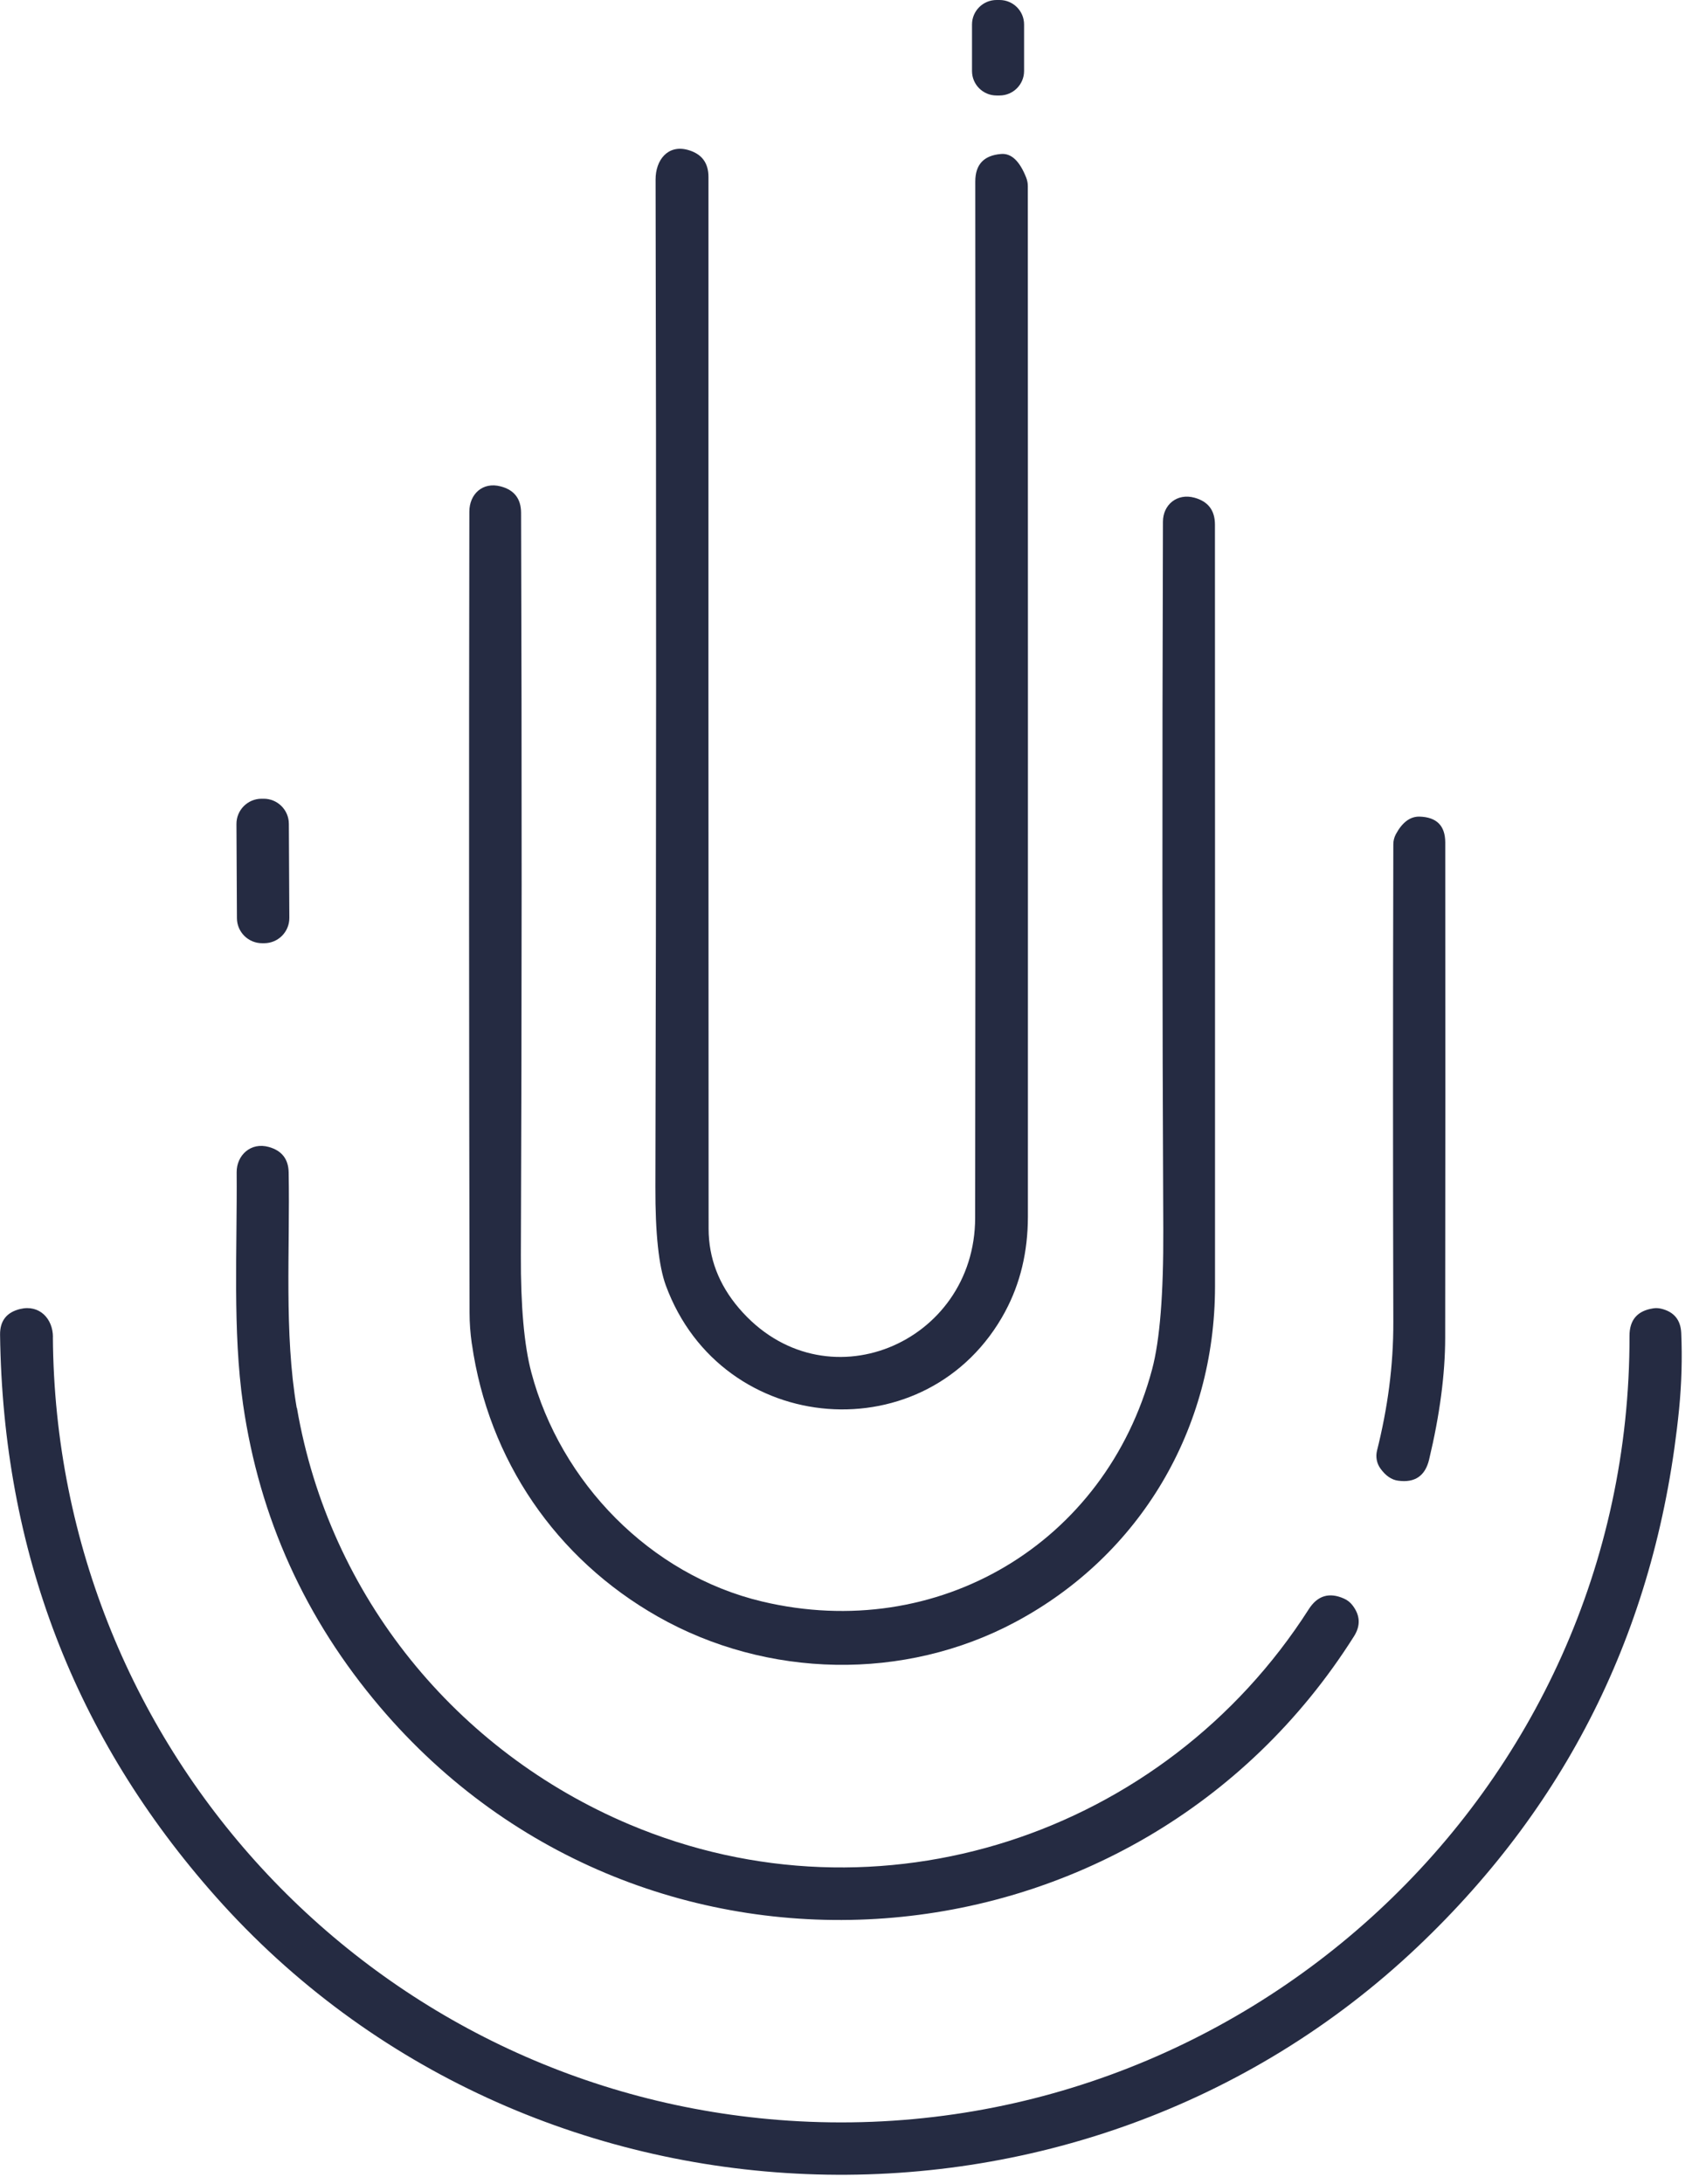
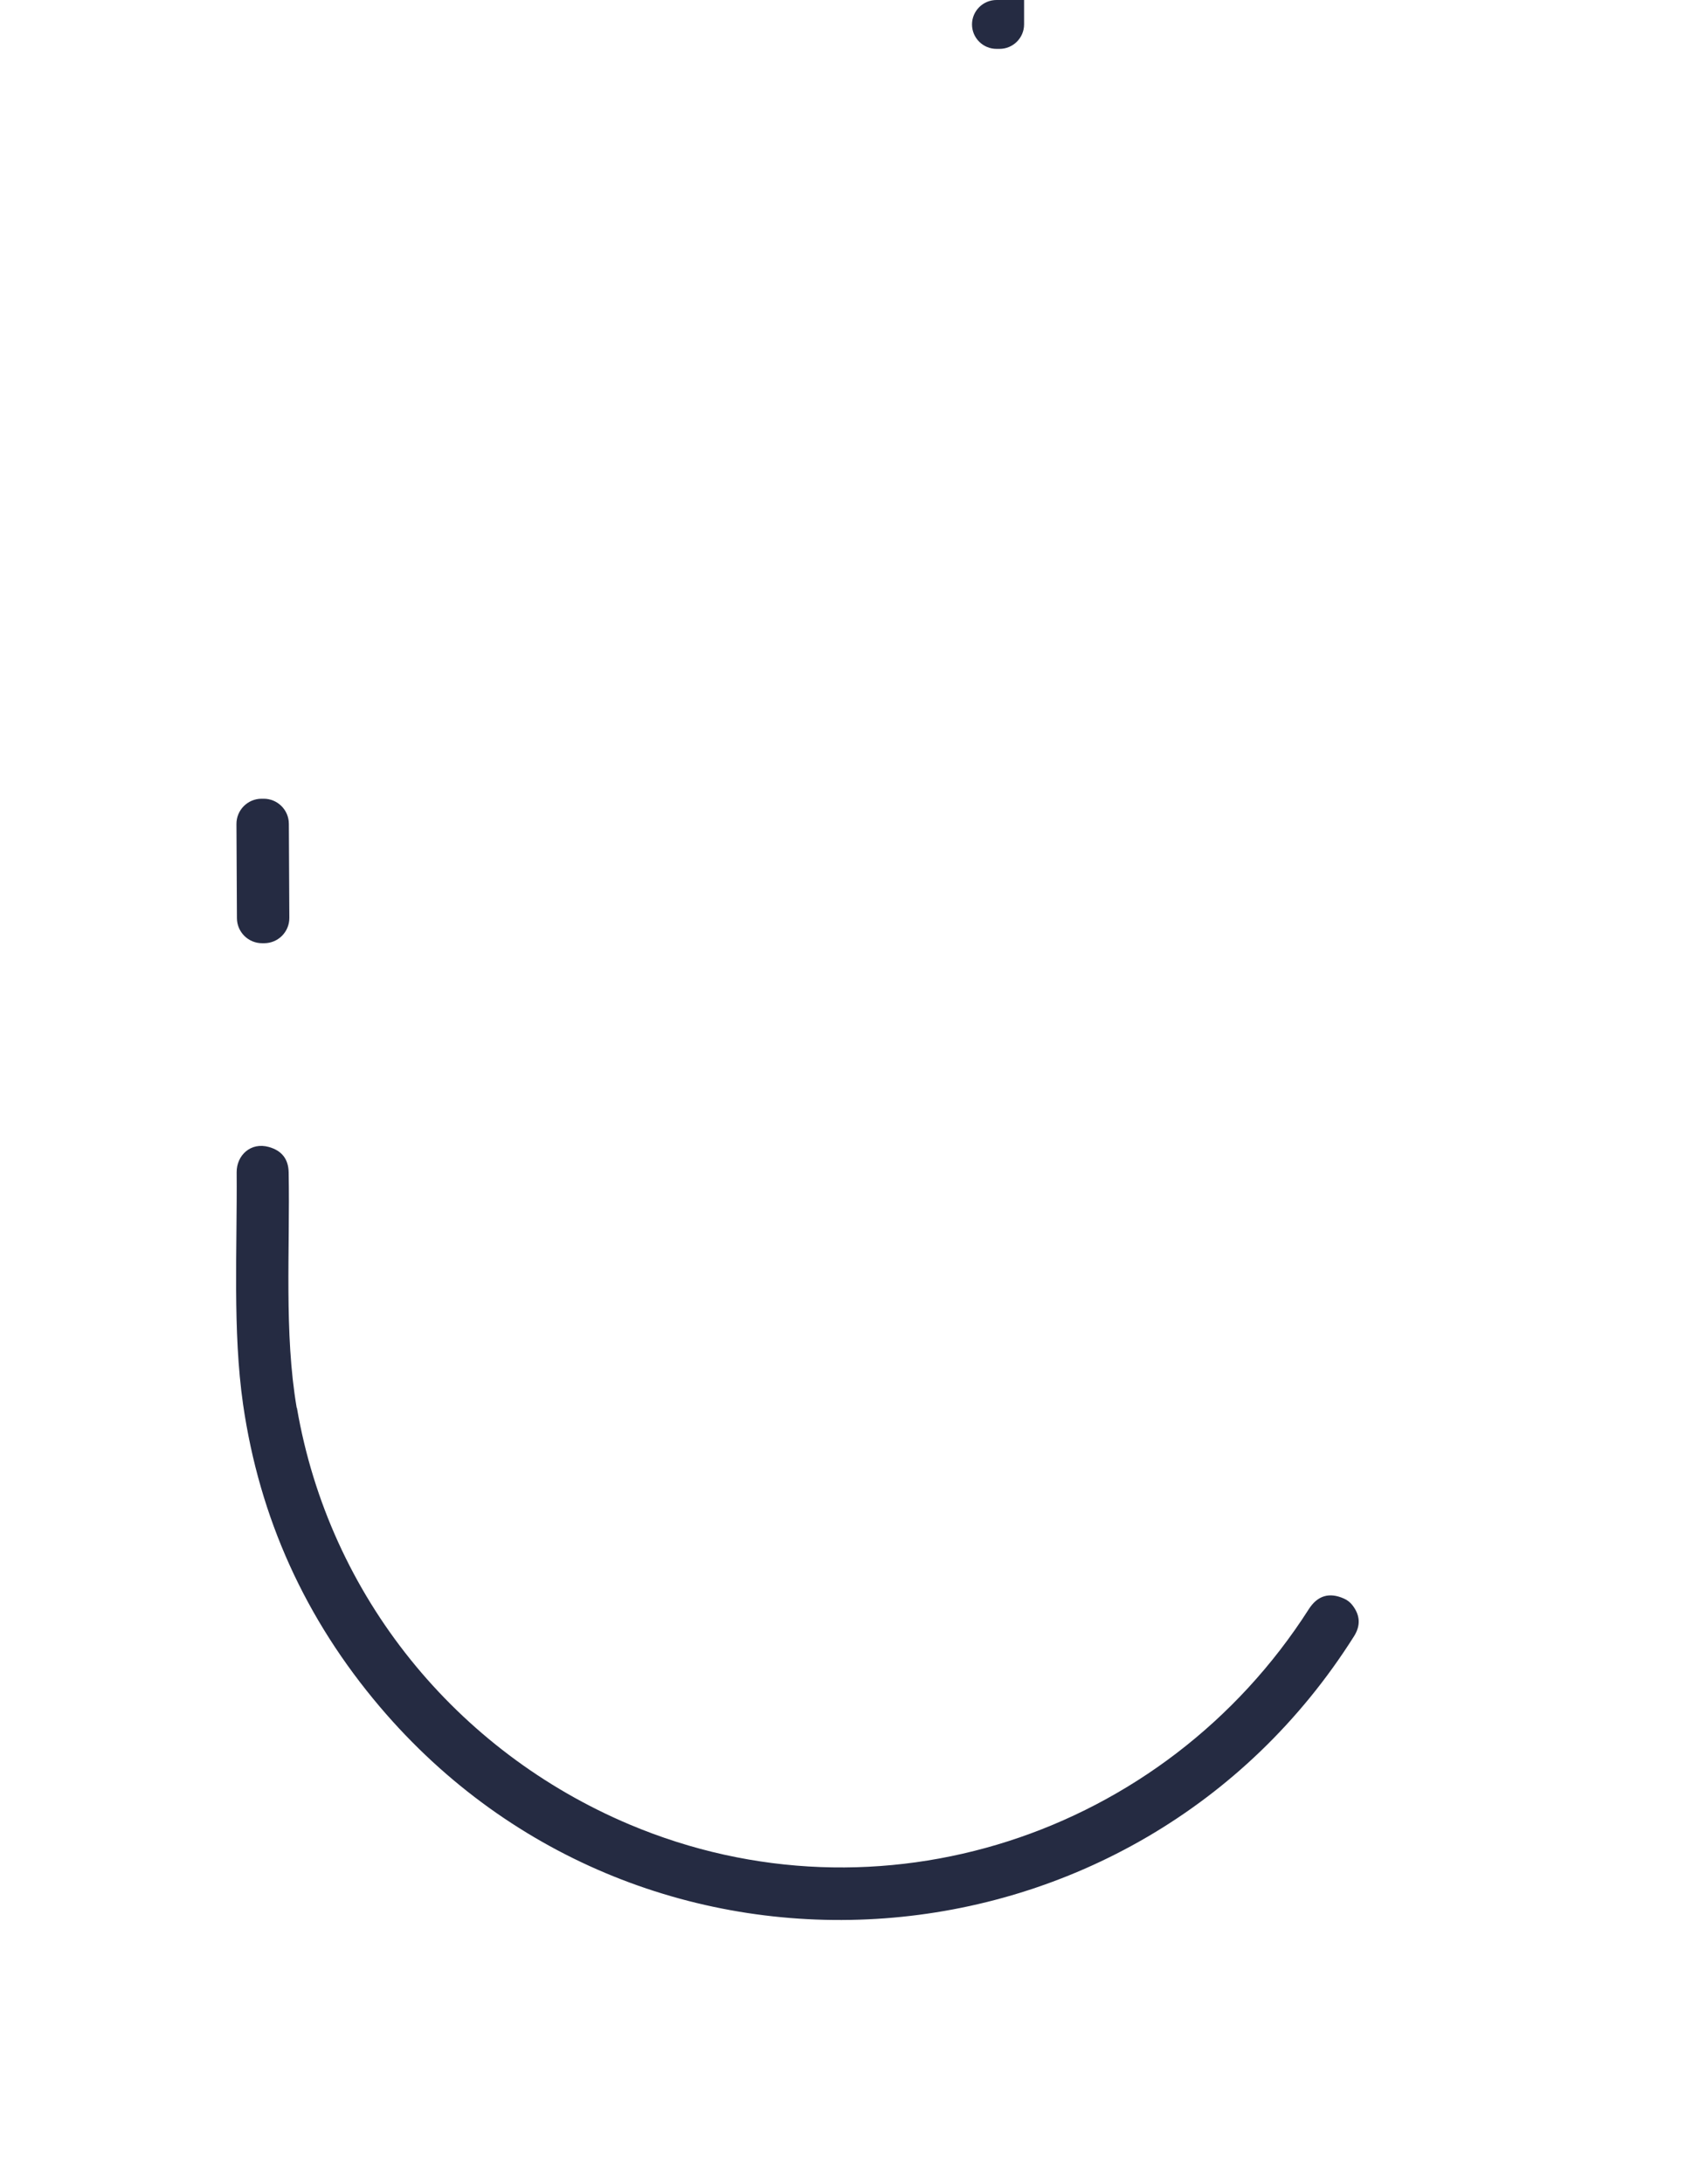
<svg xmlns="http://www.w3.org/2000/svg" version="1.1" width="25" height="32" viewBox="0 0 25 32">
  <title>logo</title>
-   <path fill="#252B42" d="M14.731 19.216c-1.12 2.081-4.153 1.851-4.974-0.382-0.104-0.284-0.155-0.765-0.153-1.443 0.013-4.904 0.014-9.825 0.003-14.76-0.001-0.286 0.179-0.515 0.471-0.435 0.204 0.056 0.305 0.189 0.304 0.4-0.001 4.905-0.001 10.041 0.002 15.408 0.001 0.429 0.149 0.817 0.444 1.163 1.243 1.456 3.46 0.525 3.462-1.323 0.006-4.972 0.006-10.033 0.002-15.185 0-0.249 0.126-0.383 0.379-0.403 0.15-0.012 0.272 0.104 0.368 0.349 0.015 0.039 0.023 0.081 0.023 0.123 0.002 4.905 0.002 9.938 0.001 15.101-0.001 0.514-0.112 0.977-0.333 1.388z" />
-   <path fill="#252B42" d="M14.648 0h-0.045c-0.198 0-0.359 0.161-0.359 0.358v0.683c0 0.198 0.161 0.358 0.359 0.358h0.045c0.198 0 0.359-0.161 0.359-0.358v-0.683c0-0.198-0.161-0.358-0.359-0.358z" />
-   <path fill="#252B42" d="M6.914 19.689c-0.022-0.156-0.033-0.307-0.033-0.454-0.008-3.912-0.010-7.825-0.003-11.738 0-0.256 0.194-0.441 0.46-0.37 0.198 0.052 0.297 0.181 0.298 0.386 0.012 3.637 0.011 7.264-0.003 10.88-0.003 0.746 0.048 1.318 0.153 1.715 0.426 1.608 1.74 2.967 3.381 3.357 2.572 0.612 5.034-0.846 5.716-3.401 0.114-0.426 0.168-1.108 0.164-2.044-0.015-3.166-0.017-6.625-0.005-10.376 0-0.247 0.206-0.423 0.464-0.351 0.199 0.055 0.298 0.186 0.298 0.394 0.001 3.642 0.002 7.363 0.001 11.164-0.001 2.084-1.094 3.935-2.922 4.913-1.633 0.874-3.646 0.828-5.242-0.077-1.495-0.848-2.484-2.297-2.726-3.997z" />
+   <path fill="#252B42" d="M14.648 0h-0.045c-0.198 0-0.359 0.161-0.359 0.358c0 0.198 0.161 0.358 0.359 0.358h0.045c0.198 0 0.359-0.161 0.359-0.358v-0.683c0-0.198-0.161-0.358-0.359-0.358z" />
  <path fill="#252B42" d="M3.862 11.703l-0.030 0c-0.204 0.001-0.368 0.167-0.367 0.371l0.007 1.379c0.001 0.204 0.167 0.368 0.371 0.367l0.030-0c0.204-0.001 0.368-0.167 0.367-0.371l-0.007-1.379c-0.001-0.204-0.167-0.368-0.371-0.367z" />
-   <path fill="#252B42" d="M20.943 21.383c-0.057 0.242-0.209 0.346-0.455 0.312-0.098-0.013-0.185-0.074-0.261-0.181-0.026-0.037-0.044-0.079-0.052-0.124s-0.007-0.090 0.004-0.135c0.155-0.621 0.241-1.239 0.239-1.887-0.006-2.19-0.006-4.522 0-6.996 0-0.051 0.012-0.101 0.036-0.147 0.095-0.177 0.211-0.263 0.349-0.26 0.25 0.008 0.375 0.133 0.376 0.377 0.002 2.515 0.002 4.935-0.001 7.261-0.001 0.534-0.079 1.127-0.235 1.78z" />
  <path fill="#252B42" d="M4.351 20.628c0.475 2.766 2.34 5.034 4.873 6.104 3.655 1.543 7.835 0.161 9.955-3.154 0.128-0.2 0.3-0.252 0.517-0.155 0.049 0.022 0.090 0.054 0.123 0.097 0.114 0.147 0.122 0.299 0.022 0.456-3.194 5.059-10.384 5.613-14.272 1.035-1.097-1.292-1.766-2.77-2.007-4.434-0.155-1.078-0.085-2.279-0.094-3.4-0.002-0.248 0.205-0.447 0.473-0.371 0.189 0.053 0.286 0.178 0.289 0.373 0.021 1.128-0.069 2.355 0.118 3.449z" />
-   <path fill="#252B42" d="M0.775 19.59c0.039 6.093 4.76 11.083 10.781 11.482 6.603 0.438 12.335-4.8 12.323-11.497-0.001-0.235 0.115-0.37 0.348-0.405 0.038-0.006 0.077-0.004 0.116 0.005 0.187 0.045 0.285 0.163 0.294 0.355 0.016 0.374 0.005 0.745-0.031 1.113-0.312 3.127-1.589 5.753-3.83 7.879-4.975 4.72-13.049 4.411-17.615-0.733-2.065-2.327-3.118-5.070-3.16-8.231-0.003-0.205 0.096-0.331 0.296-0.379 0.284-0.067 0.478 0.145 0.479 0.411z" />
</svg>